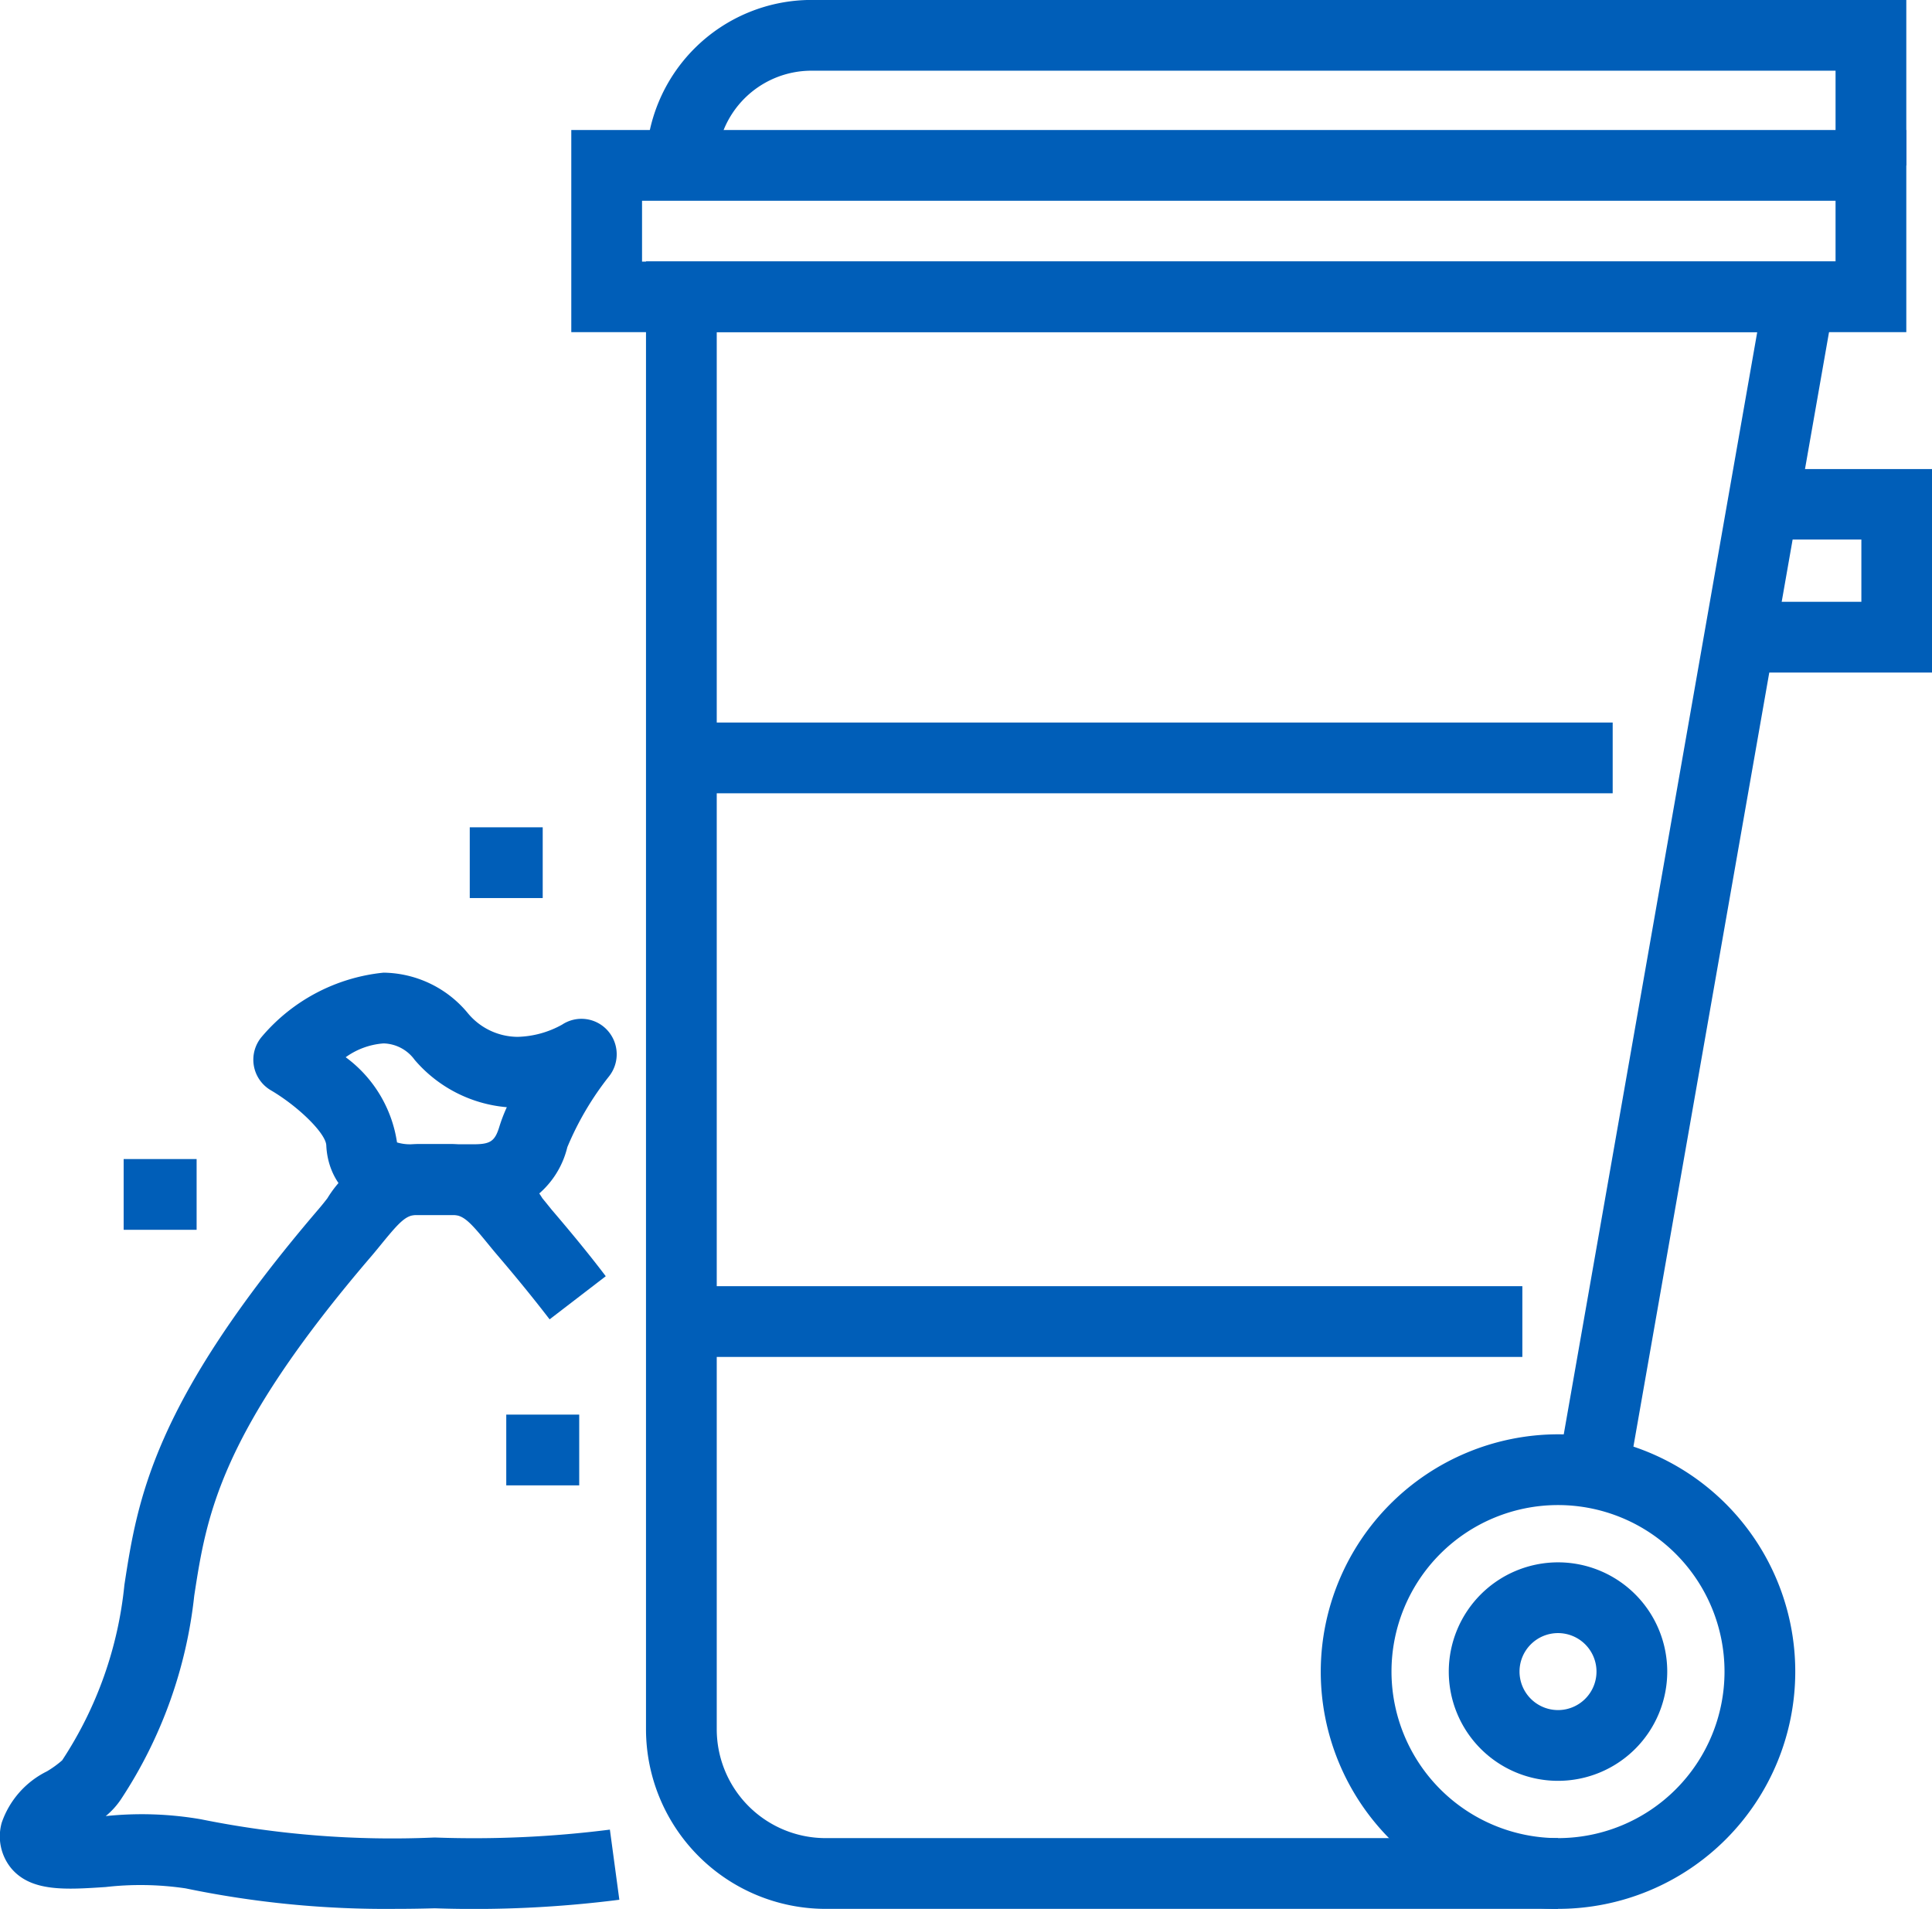
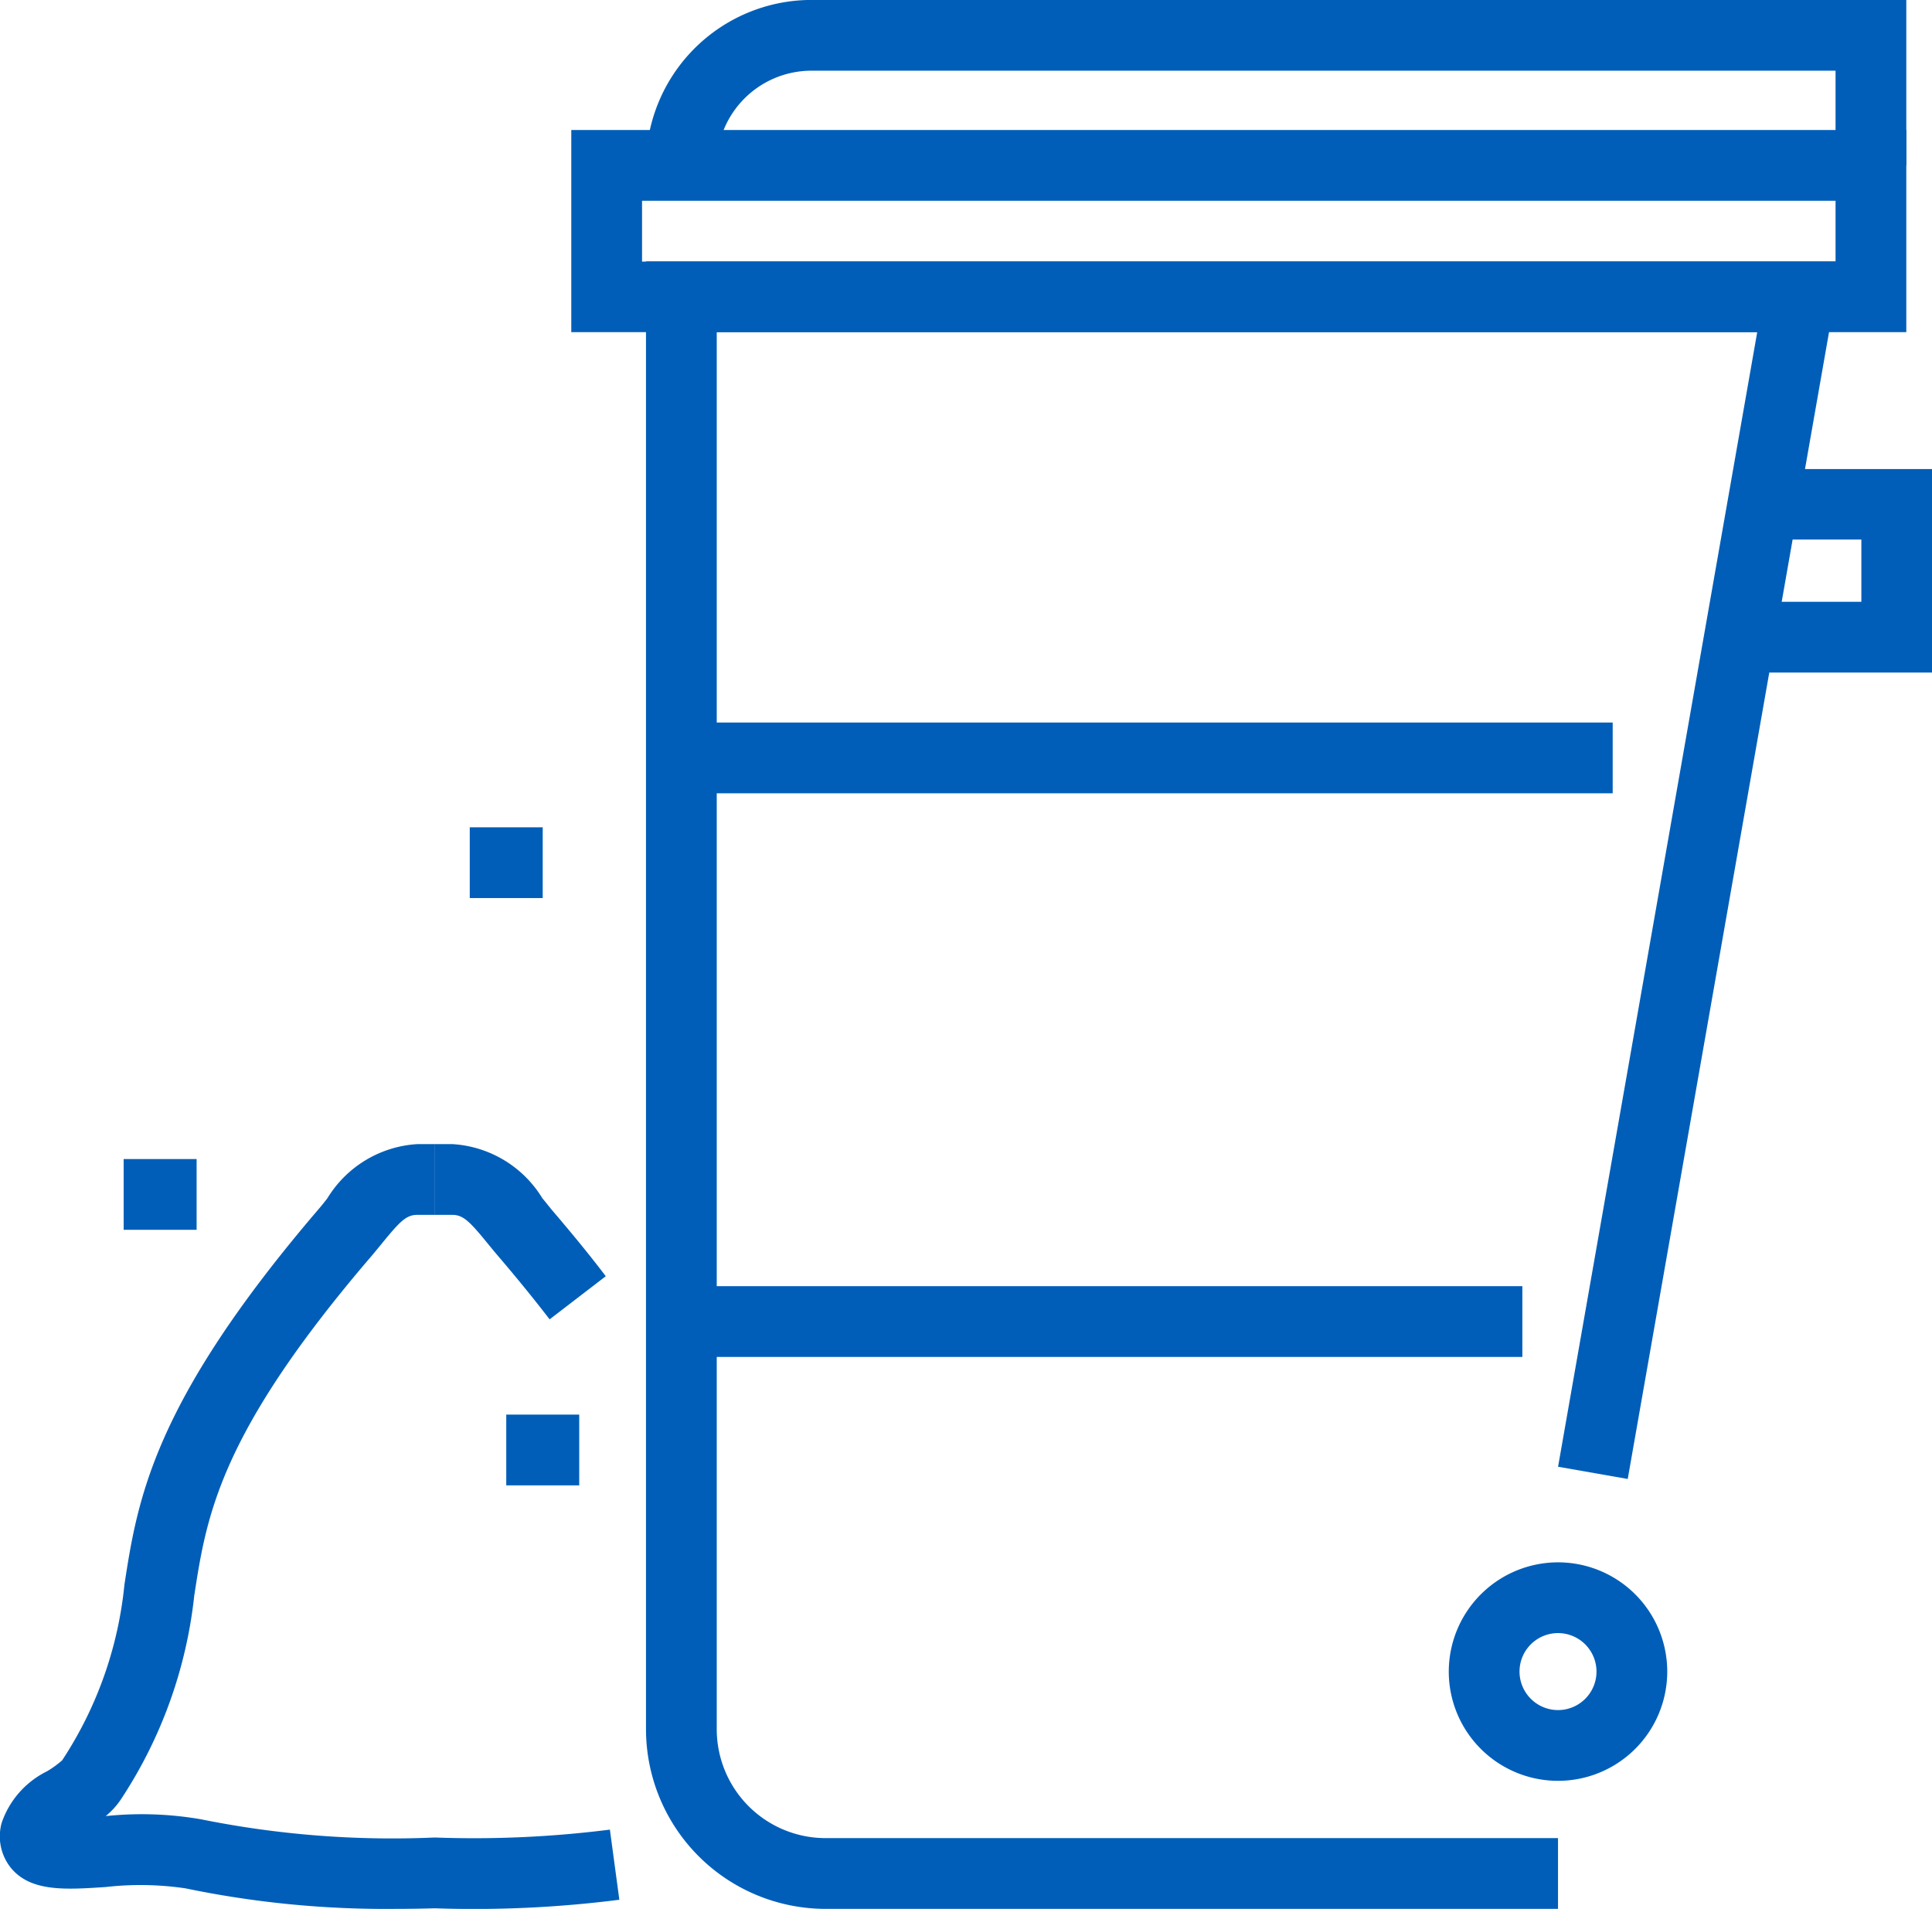
<svg xmlns="http://www.w3.org/2000/svg" width="34.136" height="33.725" viewBox="0 0 34.136 33.725">
  <g transform="translate(0.196 0.195)">
    <path d="M1.289.625H0V-.625H1.289Z" transform="translate(1.989 20.907)" fill="#005eb8" />
    <g transform="translate(0 0)">
      <path d="M6.863,36.915a17.38,17.38,0,0,1-3.709-.362,5.417,5.417,0,0,0-1.411-.024c-.706.047-1.316.088-1.669-.329a.889.889,0,0,1-.17-.806,1.587,1.587,0,0,1,.8-.909,1.824,1.824,0,0,0,.268-.194,6.863,6.863,0,0,0,1.1-3.1c.232-1.506.5-3.212,3.425-6.631.056-.065.109-.131.162-.2a2,2,0,0,1,1.592-.956h.308v1.25H7.248c-.192,0-.3.106-.622.5-.058.071-.117.144-.181.219-2.7,3.149-2.922,4.6-3.139,6.009A8.1,8.1,0,0,1,2.02,34.966a1.363,1.363,0,0,1-.278.31,6.14,6.14,0,0,1,1.681.056,17.05,17.05,0,0,0,4.115.323h.036a19.083,19.083,0,0,0,3.076-.14l.167,1.239a20.307,20.307,0,0,1-3.26.151Q7.2,36.915,6.863,36.915Z" transform="translate(-0.07 -3.386)" fill="#005eb8" />
      <path d="M10.742,26.5c-.274-.357-.583-.736-.917-1.127-.064-.075-.124-.148-.182-.219-.318-.39-.431-.5-.623-.5H8.713v-1.25h.308a2,2,0,0,1,1.592.955c.053.065.106.13.162.2.349.408.672.8.959,1.179Z" transform="translate(-1.227 -3.386)" fill="#005eb8" />
-       <path d="M7.385,19.877a1.962,1.962,0,0,1,1.482.707,1.149,1.149,0,0,0,.888.427,1.7,1.7,0,0,0,.785-.216.62.62,0,0,1,.8.1.629.629,0,0,1,.032.81,5.3,5.3,0,0,0-.74,1.255,1.573,1.573,0,0,1-1.655,1.2H7.879c-1.071,0-1.48-.637-1.506-1.233-.009-.209-.486-.682-.981-.973a.626.626,0,0,1-.156-.948A3.244,3.244,0,0,1,7.385,19.877Zm2.178,2.377a2.409,2.409,0,0,1-1.629-.837.7.7,0,0,0-.549-.29,1.306,1.306,0,0,0-.669.244,2.285,2.285,0,0,1,.906,1.5v.005a.8.8,0,0,0,.257.033H8.972c.3,0,.38-.052.459-.311A2.831,2.831,0,0,1,9.563,22.254Z" transform="translate(-0.804 -2.888)" fill="#005eb8" />
-       <path d="M3.567-.625A4.192,4.192,0,1,1-.625,3.567,4.2,4.2,0,0,1,3.567-.625Zm0,7.134A2.942,2.942,0,1,0,.625,3.567,2.945,2.945,0,0,0,3.567,6.509Z" transform="translate(23.765 25.77)" fill="#005eb8" />
      <path d="M1.305-.625a1.93,1.93,0,1,1-1.93,1.93A1.932,1.932,0,0,1,1.305-.625Zm0,2.61a.68.68,0,1,0-.68-.68A.681.681,0,0,0,1.305,1.985Z" transform="translate(26.027 28.032)" fill="#005eb8" />
      <path d="M29.274,34.357H16.332a3.176,3.176,0,0,1-3.172-3.172V5.251H34.282L30.506,26.762l-1.231-.216L32.794,6.5H14.41V31.185a1.924,1.924,0,0,0,1.922,1.922H29.274Z" transform="translate(-1.942 -0.828)" fill="#005eb8" />
      <path d="M-.625-.625H22.963V2.946H-.625ZM21.713.625H.625V1.7H21.713Z" transform="translate(10.523 2.727)" fill="#005eb8" />
      <path d="M35.428,2.8h-1.25V1.125h-18.1A1.674,1.674,0,0,0,14.41,2.8H13.16A2.926,2.926,0,0,1,16.082-.125H35.428Z" transform="translate(-1.942 -0.071)" fill="#005eb8" />
      <path d="M1.289.625H0V-.625H1.289Z" transform="translate(8.749 25.422)" fill="#005eb8" />
      <path d="M1.289.625H0V-.625H1.289Z" transform="translate(8.104 15.046)" fill="#005eb8" />
      <path d="M38.948,13.117h-3.4v-1.25H37.7v-1.1H35.837V9.522h3.111Z" transform="translate(-5.008 -1.43)" fill="#005eb8" />
      <path d="M16.455.625H0V-.625H16.455Z" transform="translate(11.843 13.195)" fill="#005eb8" />
      <path d="M14.859.625H0V-.625H14.859Z" transform="translate(11.843 23.153)" fill="#005eb8" />
    </g>
  </g>
</svg>